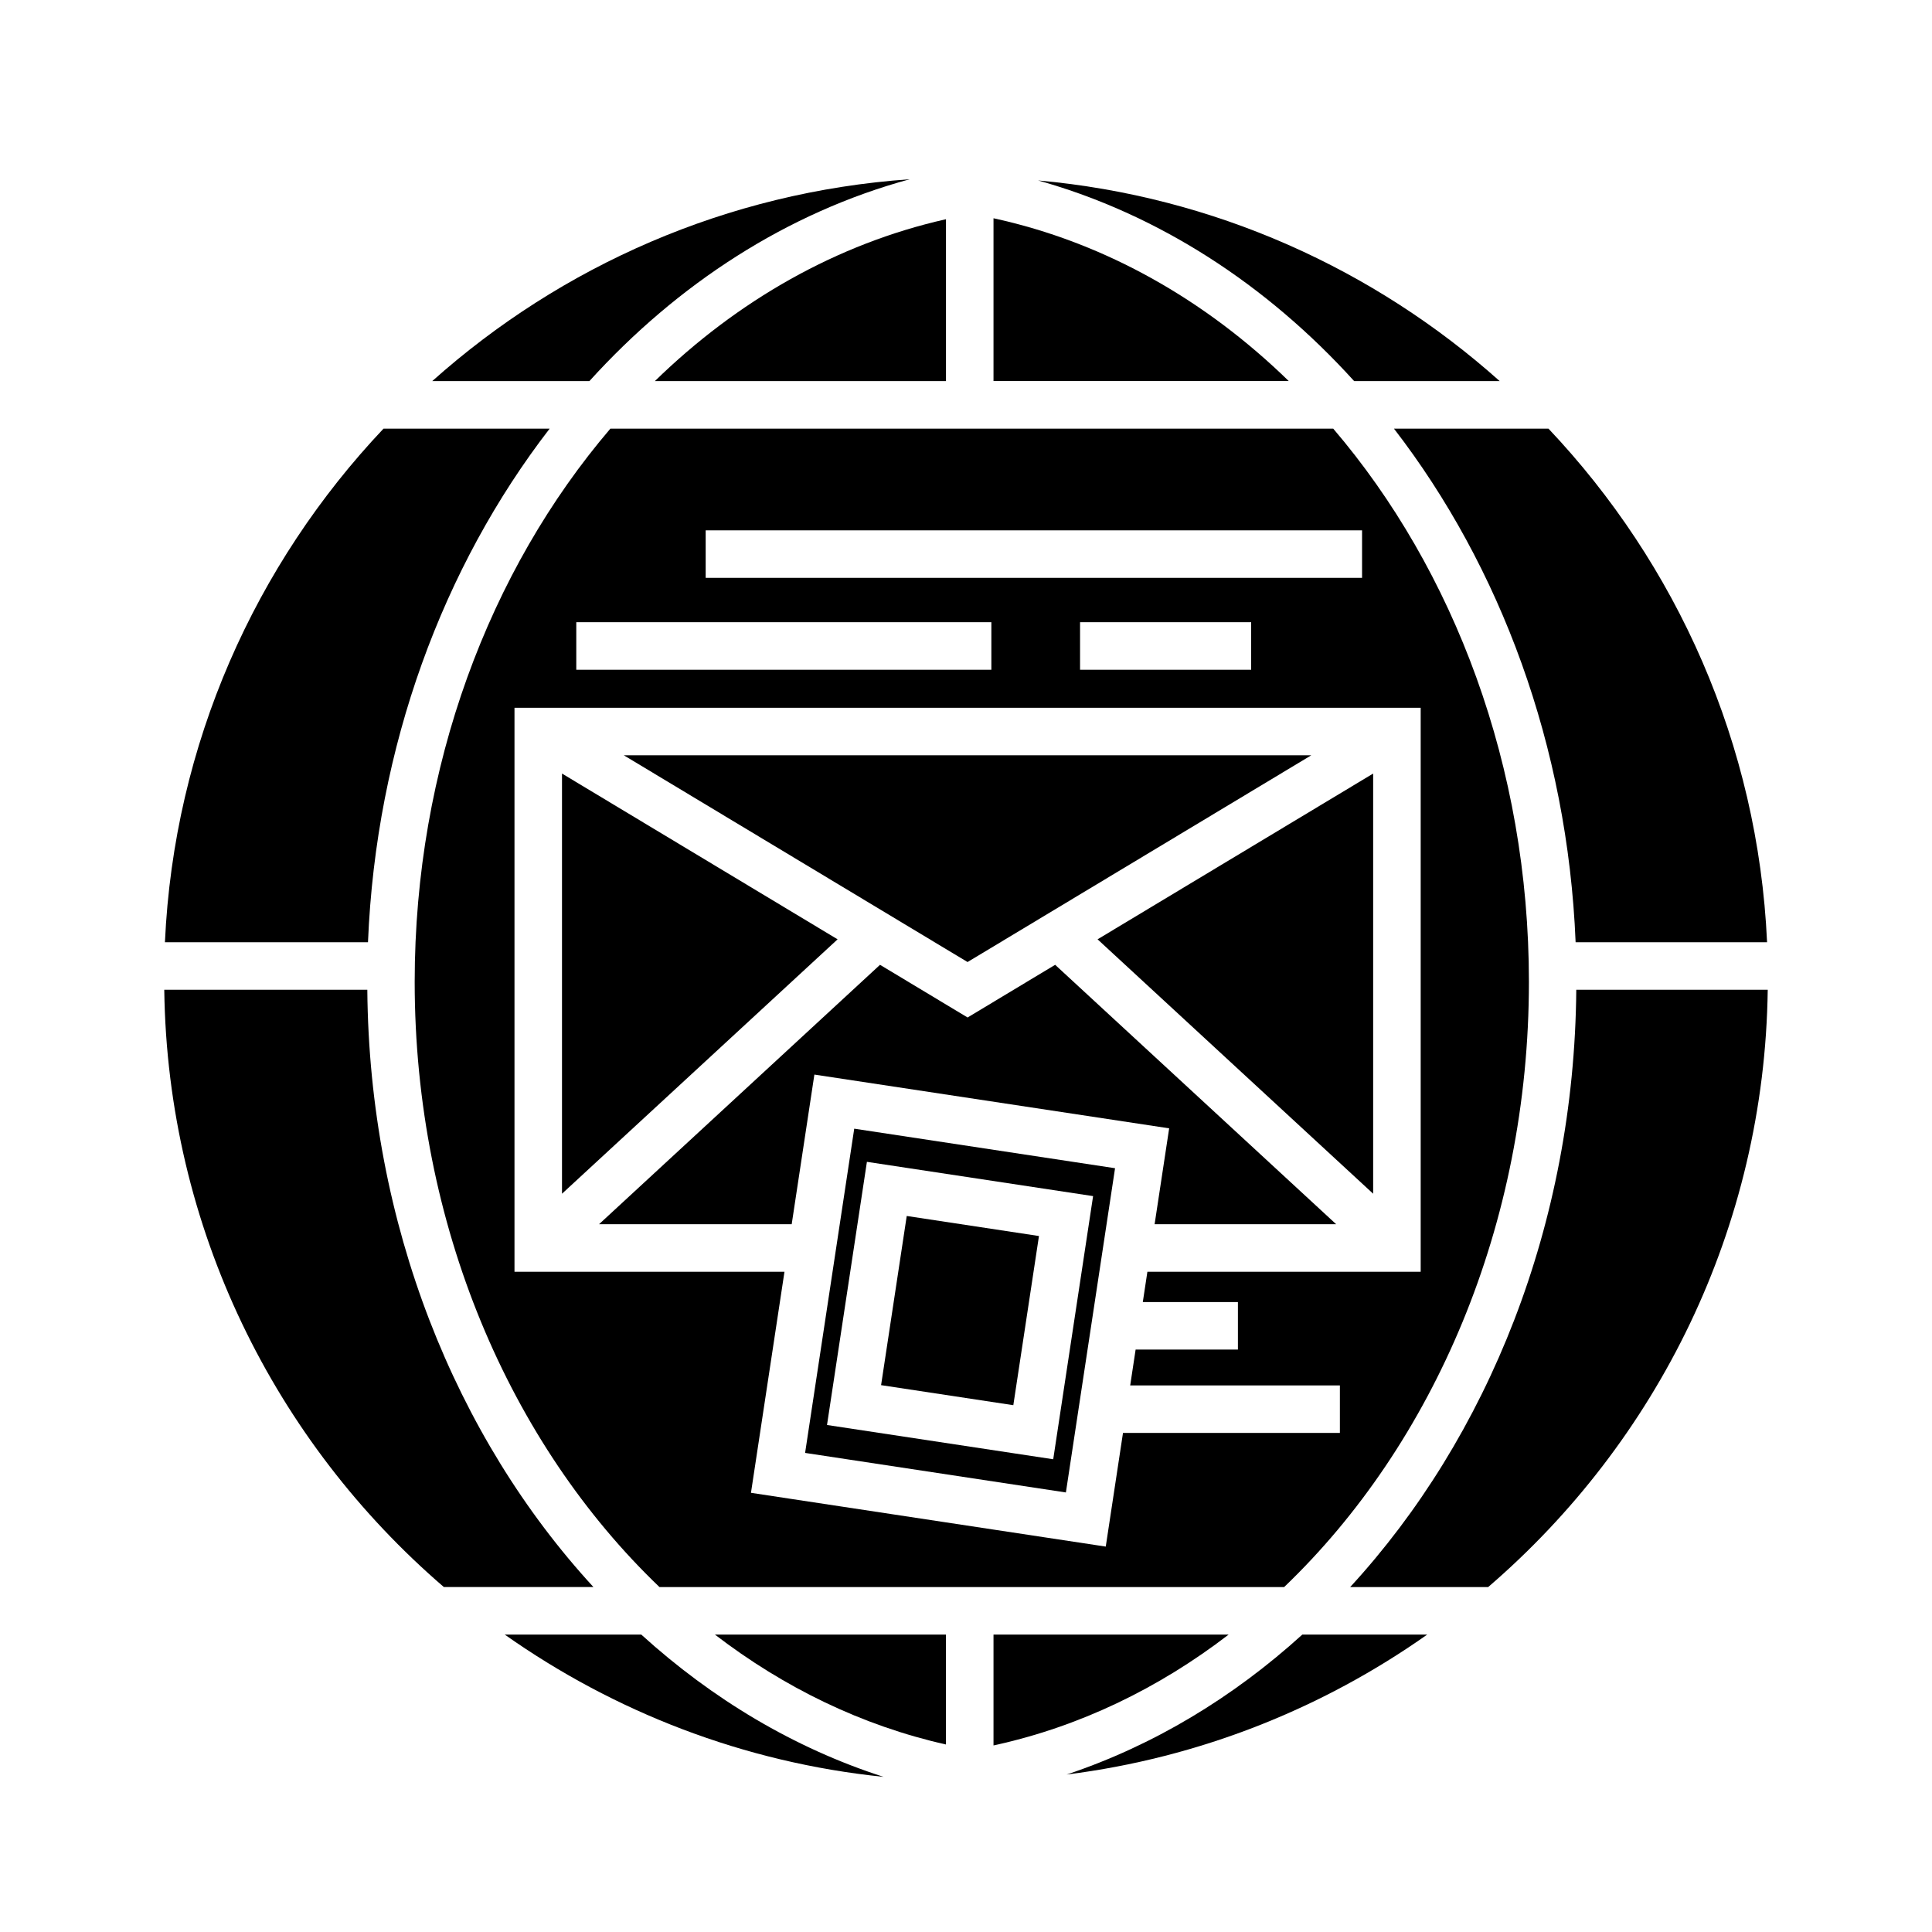
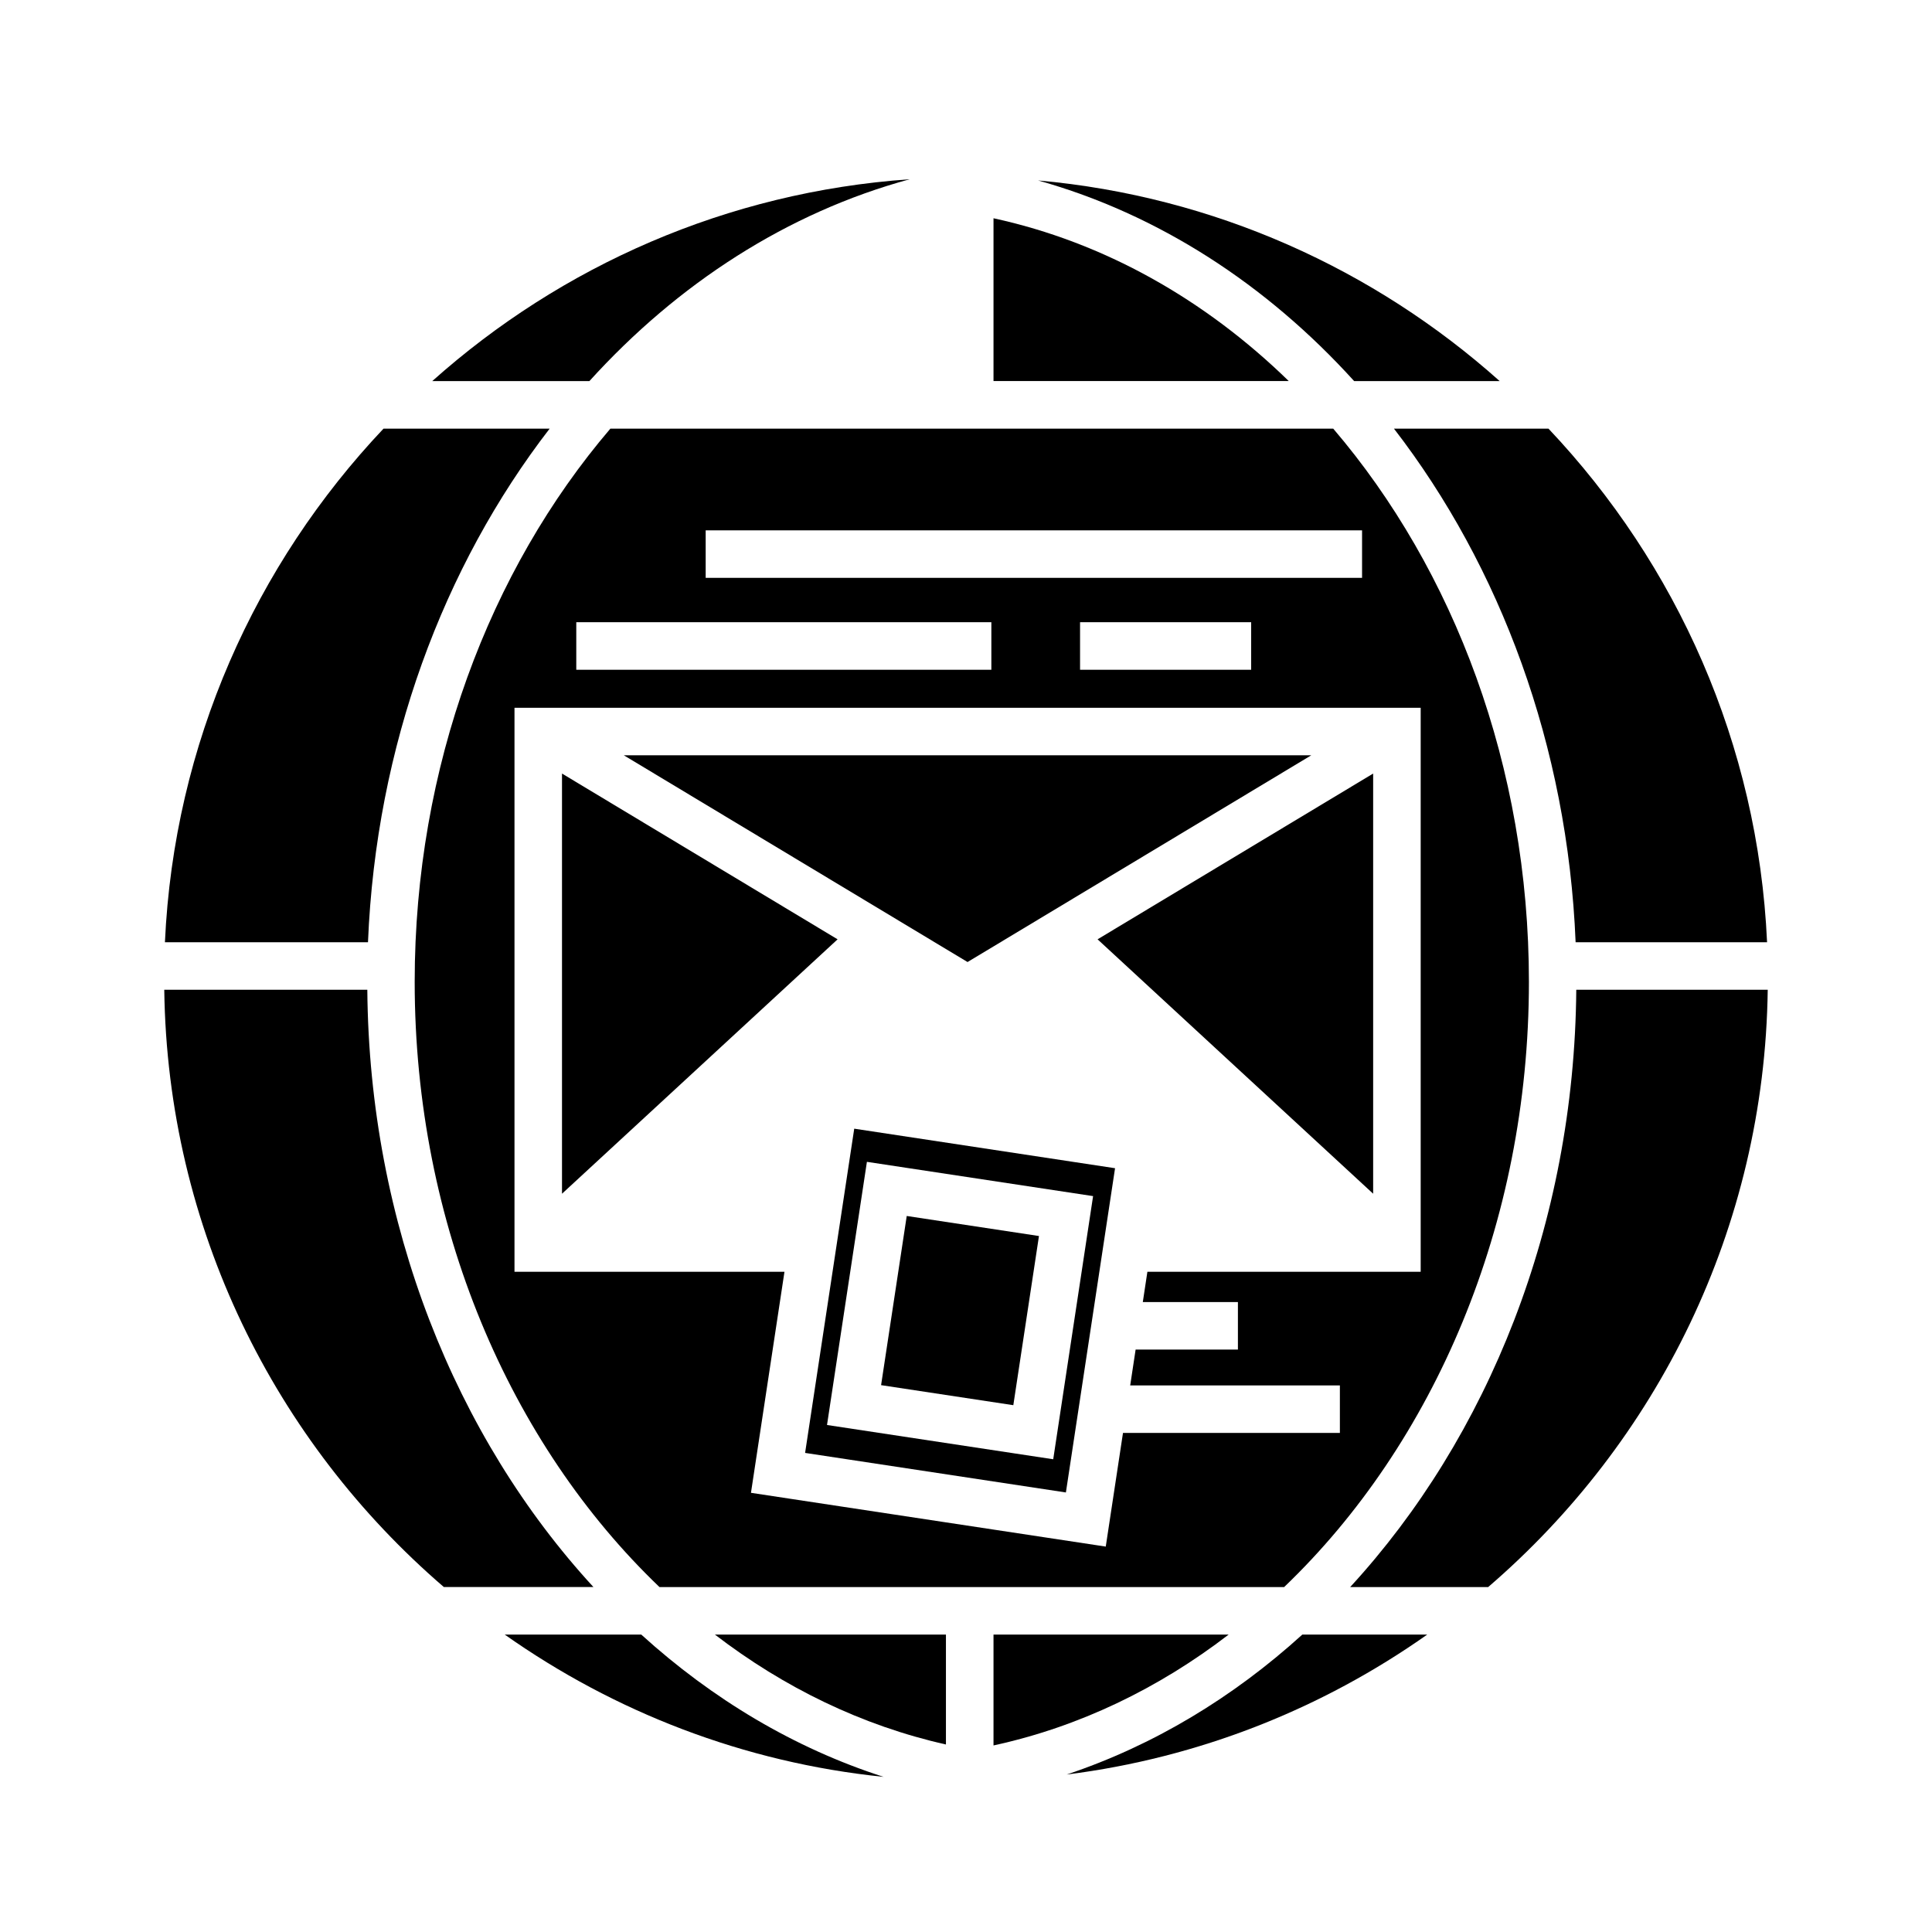
<svg xmlns="http://www.w3.org/2000/svg" fill="#000000" width="800px" height="800px" version="1.1" viewBox="144 144 512 512">
  <g>
    <path d="m407.29 577.18v29.379c22.641-4.914 43.707-15.078 62.316-29.379z" />
    <path d="m497.31 257.59h-191.55c-32.039 37.504-51.863 89.594-51.863 146.62 0 64.387 25.27 122.48 64.871 160.38h165.54c39.594-37.902 64.871-95.992 64.871-160.38 0-57.027-19.82-109.12-51.863-146.62zm-166.3 26.953h173.95v12.594l-173.95 0.004zm144.56 24.355v12.594h-45.344v-12.594zm-178.85 0h110v12.594h-110zm175.34 180.16v12.594h-27.109l-1.438 9.496h55.57v12.594l-57.48 0.004-4.566 30.117-94.023-14.25 8.879-58.578h-71.547v-149.46h240.15v149.46h-72.426l-1.215 8.027h25.203z" />
    <path d="m333.46 577.18c18.312 14.066 39 24.129 61.223 29.129v-29.129z" />
    <path d="m412.54 516.39-35.043-5.312 6.797-44.832 35.043 5.312z" />
    <path d="m370.38 443.11-13.02 85.926 69.113 10.48 13.027-85.926zm52.734 87.609-59.949-9.082 10.574-69.738 59.941 9.082z" />
    <path d="m491.5 344.16h-182.18l91.09 54.789z" />
-     <path d="m453.84 443.02-3.856 25.406h48.109l-74.469-68.742-23.203 13.961-23.207-13.961-74.461 68.742h51.055l6.012-39.652z" />
    <path d="m365.97 392.93-73.035-43.93v111.35z" />
    <path d="m507.9 349-73.031 43.93 73.031 67.418z" />
    <path d="m241.52 393.7c2.125-52.012 19.973-99.613 48.145-136.11h-44.023c-33.934 35.887-55.547 83.527-57.934 136.11z" />
-     <path d="m317.55 244.99h77.145v-42.895c-28.934 6.508-55.281 21.574-77.145 42.895z" />
    <path d="m313.94 577.18h-36.18c28.996 20.465 63.277 33.902 100.4 37.707-23.641-7.59-45.355-20.59-64.219-37.707z" />
    <path d="m513.41 257.59c28.168 36.5 46.02 84.102 48.145 136.11h50.738c-2.394-52.586-24-100.23-57.934-136.11z" />
    <path d="m489.13 577.18c-18.383 16.691-39.488 29.426-62.441 37.086 35.246-4.438 67.816-17.527 95.539-37.086z" />
    <path d="m561.73 406.3c-0.508 62.16-23.441 118.64-59.922 158.29h36.57c44.688-38.438 73.258-95.055 74.09-158.29z" />
    <path d="m261.62 564.58h39.645c-36.48-39.648-59.414-96.125-59.922-158.29h-53.812c0.836 63.23 29.406 119.85 74.09 158.29z" />
    <path d="m407.29 201.84v43.141h78.238c-22.141-21.582-48.879-36.766-78.238-43.141z" />
    <path d="m419.1 191.82c31.941 8.941 60.625 27.633 83.762 53.172h38.566c-33.133-29.609-75.566-48.98-122.33-53.172z" />
    <path d="m300.2 244.99c23.406-25.836 52.48-44.672 84.883-53.488-48.41 3.375-92.398 23-126.53 53.488z" />
  </g>
</svg>